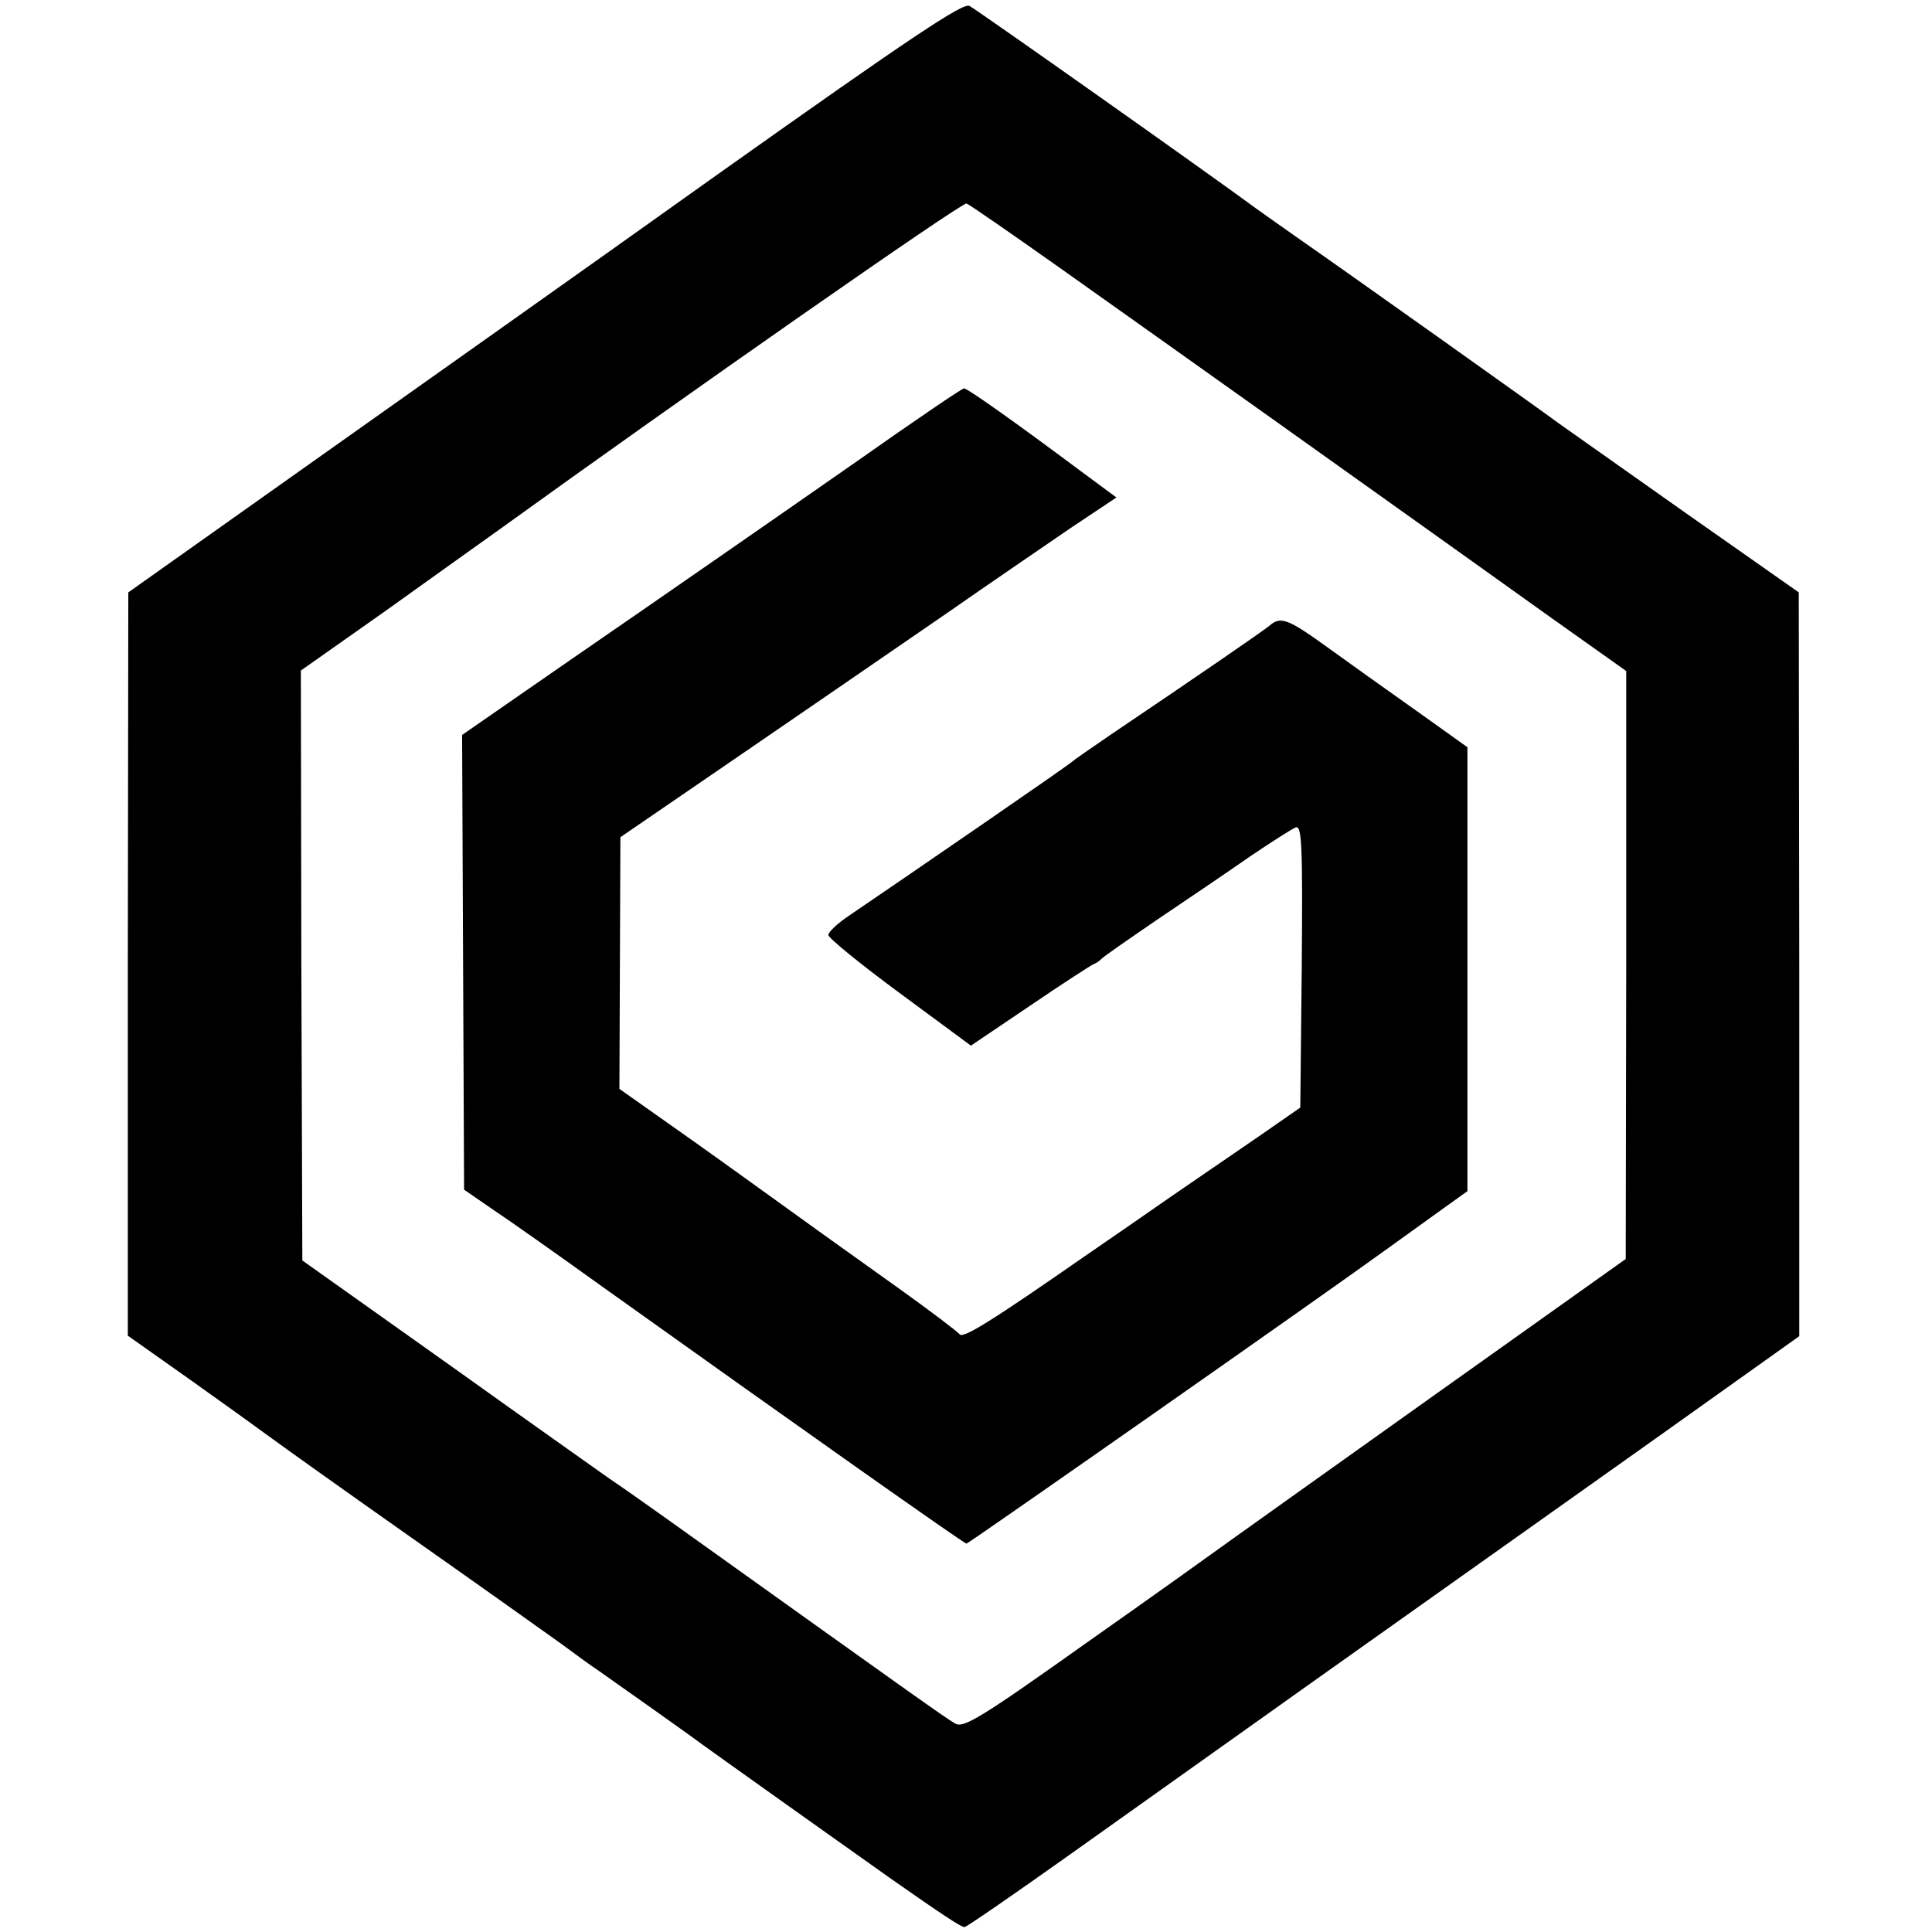
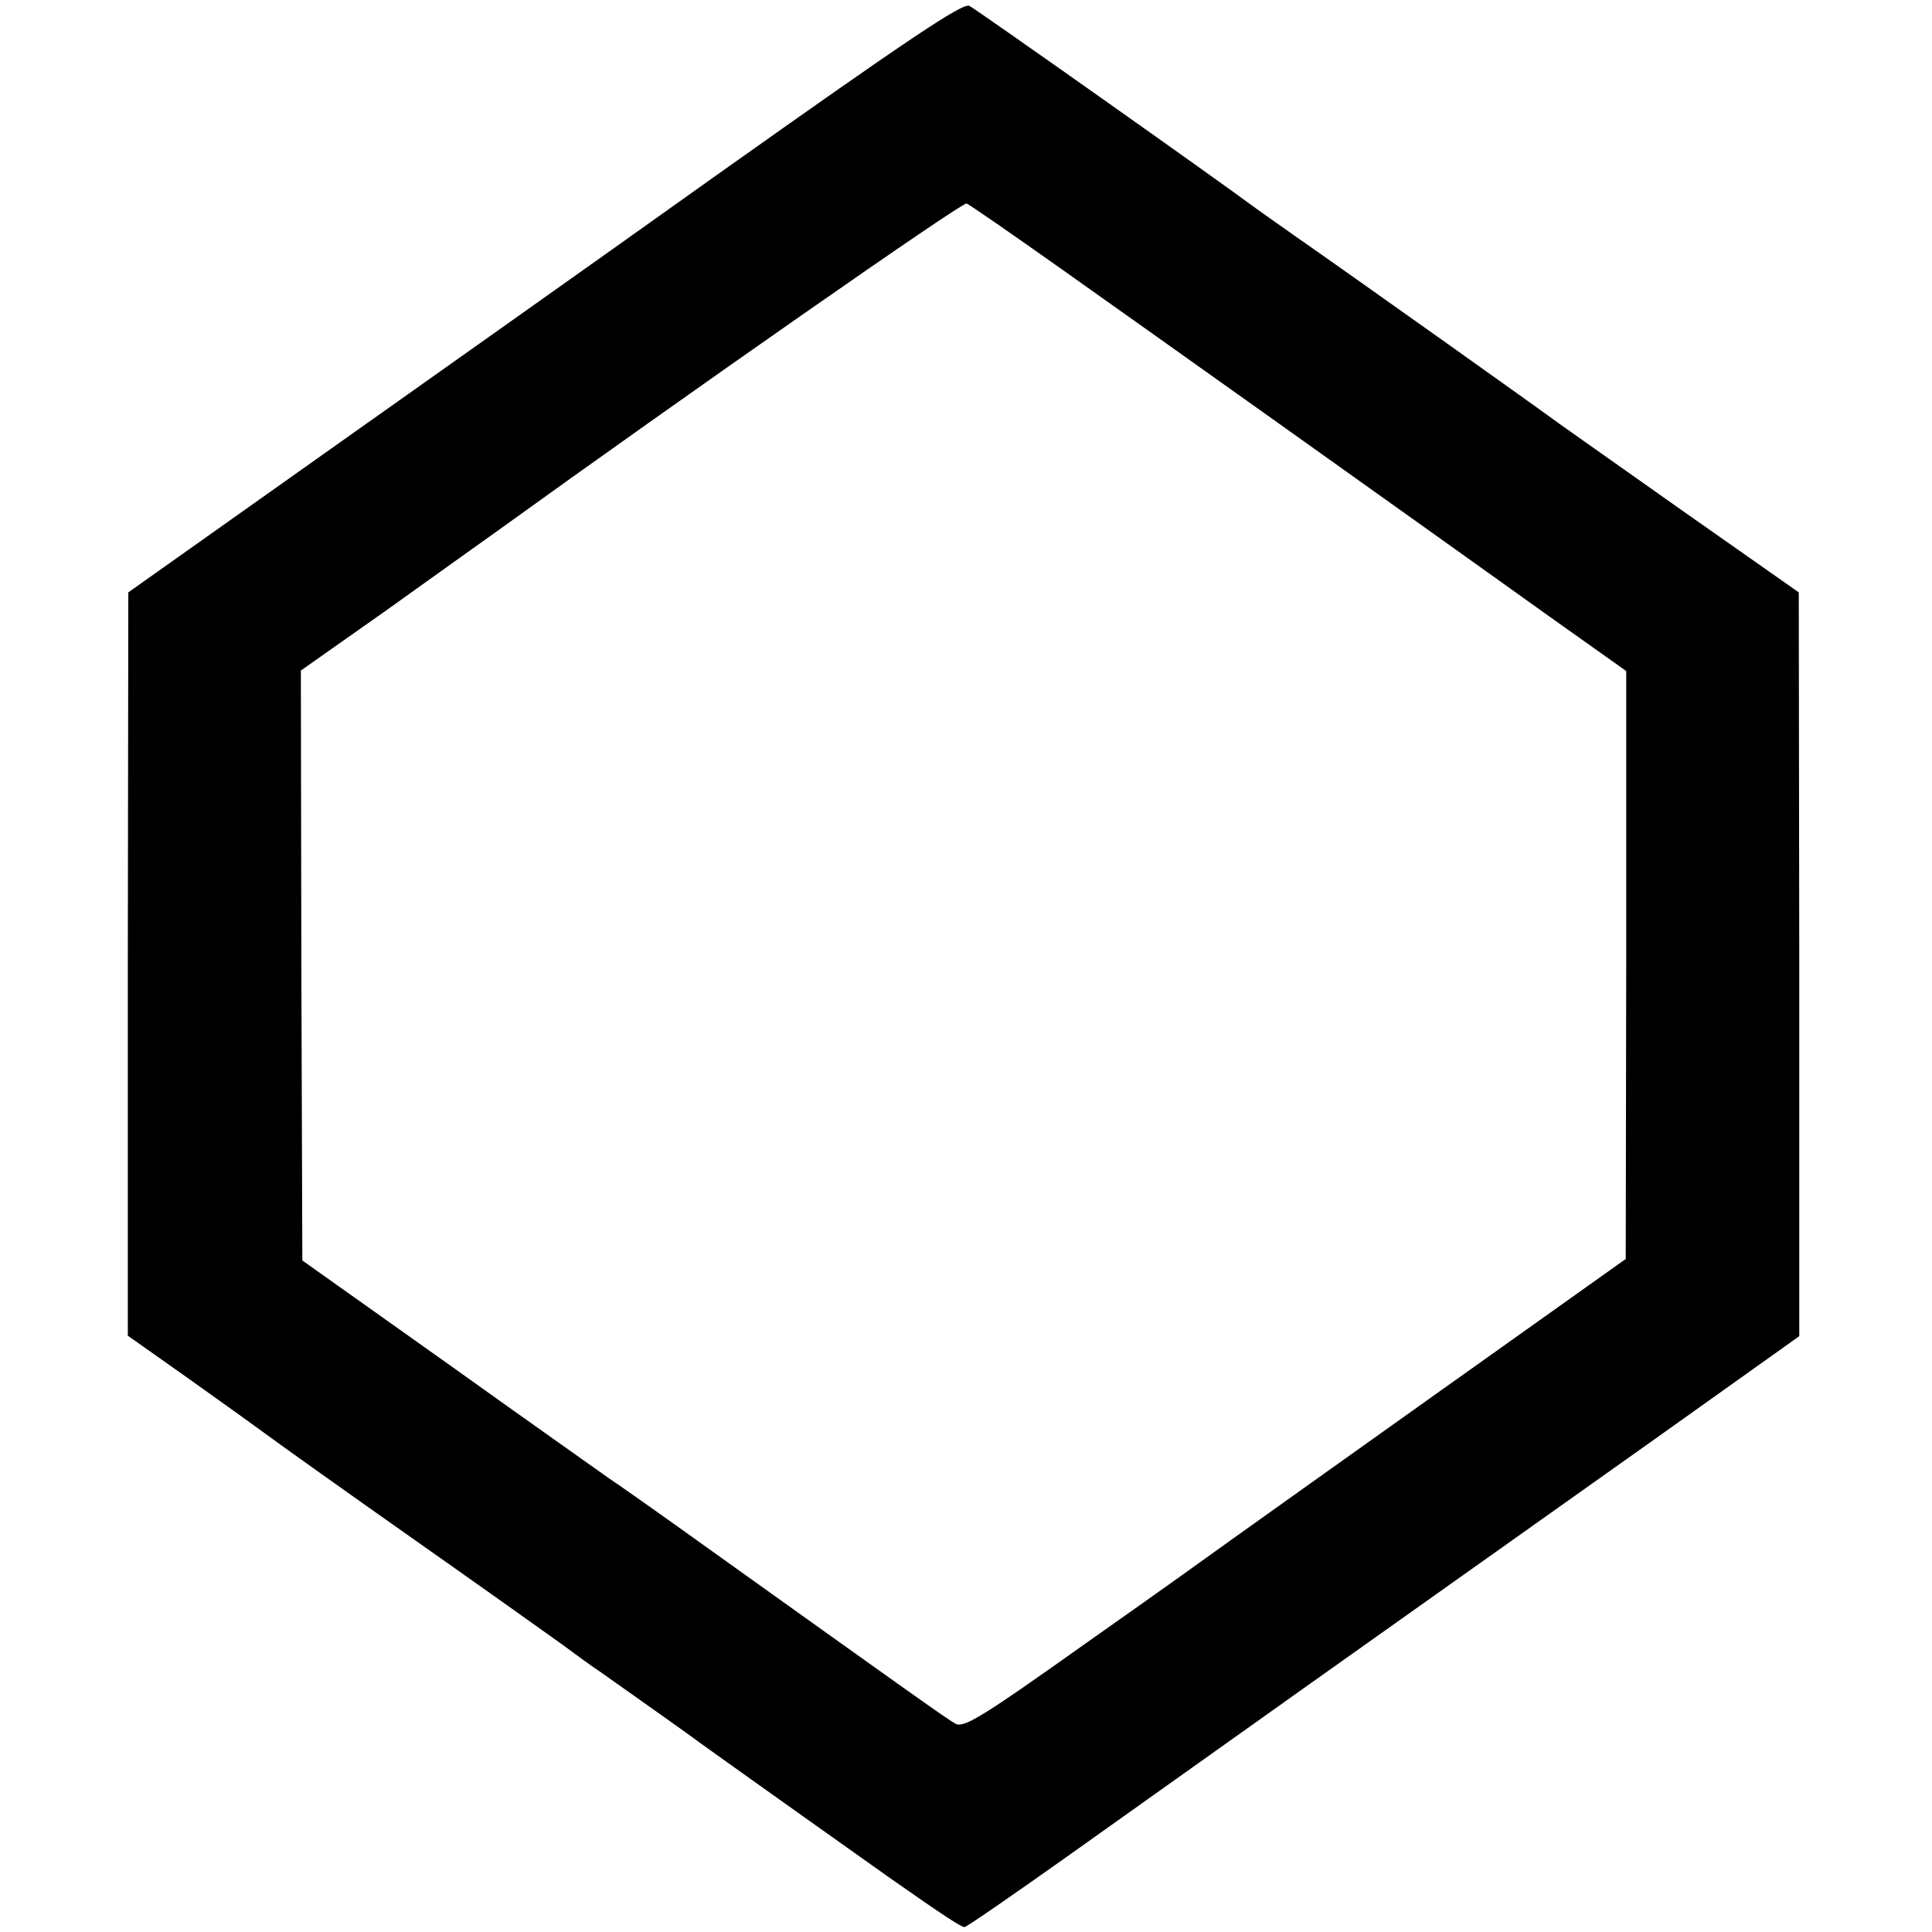
<svg xmlns="http://www.w3.org/2000/svg" version="1.0" width="393pt" height="393pt" viewBox="0 0 393 393" preserveAspectRatio="xMidYMid meet">
  <g transform="translate(0,393) scale(0.1,-0.1)" fill="#000000" stroke="none">
    <path d="M1465 3579 c-269 -192 -651 -462 -847 -601 l-357 -253 -1 -756 0 -756 126 -89 c69 -49 144 -103 167 -120 23 -17 152 -109 287 -204 135 -95 270 -191 302 -214 31 -23 64 -47 75 -54 24 -17 183 -129 208 -148 19 -14 355 -253 385 -274 107 -75 145 -100 152 -100 4 0 101 67 215 148 216 154 686 488 1191 846 l292 208 0 757 -1 756 -235 165 c-129 91 -242 171 -252 178 -39 29 -430 307 -535 380 -34 24 -71 50 -82 58 -92 68 -569 405 -583 412 -13 7 -118 -63 -507 -339z m691 -194 c268 -190 664 -472 759 -540 46 -33 153 -109 238 -170 l155 -110 0 -598 -1 -598 -381 -271 c-209 -149 -399 -284 -421 -300 -22 -16 -153 -110 -291 -207 -218 -155 -254 -177 -271 -167 -18 10 -109 75 -523 371 -85 61 -166 118 -180 127 -14 10 -160 113 -325 231 l-300 213 -2 600 -1 600 176 124 c96 69 196 140 221 158 388 280 948 671 957 668 6 -2 91 -61 190 -131z" />
-     <path d="M1745 2993 c-116 -81 -253 -176 -305 -212 -52 -36 -186 -129 -298 -206 l-202 -140 2 -463 2 -462 61 -42 c33 -22 128 -89 210 -148 409 -292 746 -530 751 -530 4 0 741 516 859 602 22 16 67 48 100 72 l60 43 0 451 0 452 -105 75 c-58 41 -138 98 -178 127 -83 60 -97 65 -120 45 -16 -13 -153 -107 -322 -221 -41 -28 -77 -53 -80 -56 -4 -5 -324 -225 -455 -314 -22 -15 -40 -32 -40 -38 0 -6 65 -59 145 -118 l145 -107 120 81 c66 45 125 83 130 85 6 2 12 7 15 10 3 4 55 40 115 81 61 41 145 98 188 128 43 29 85 56 93 59 12 4 14 -36 12 -282 l-3 -288 -85 -59 c-47 -32 -125 -86 -175 -120 -49 -34 -128 -89 -175 -121 -194 -135 -252 -171 -258 -161 -4 5 -59 47 -122 92 -63 45 -171 122 -240 172 -69 50 -171 123 -228 163 l-102 72 1 256 1 256 254 174 c140 96 325 223 412 283 86 60 199 137 250 172 l93 62 -73 54 c-134 100 -230 168 -237 168 -4 0 -101 -66 -216 -147z" />
  </g>
</svg>